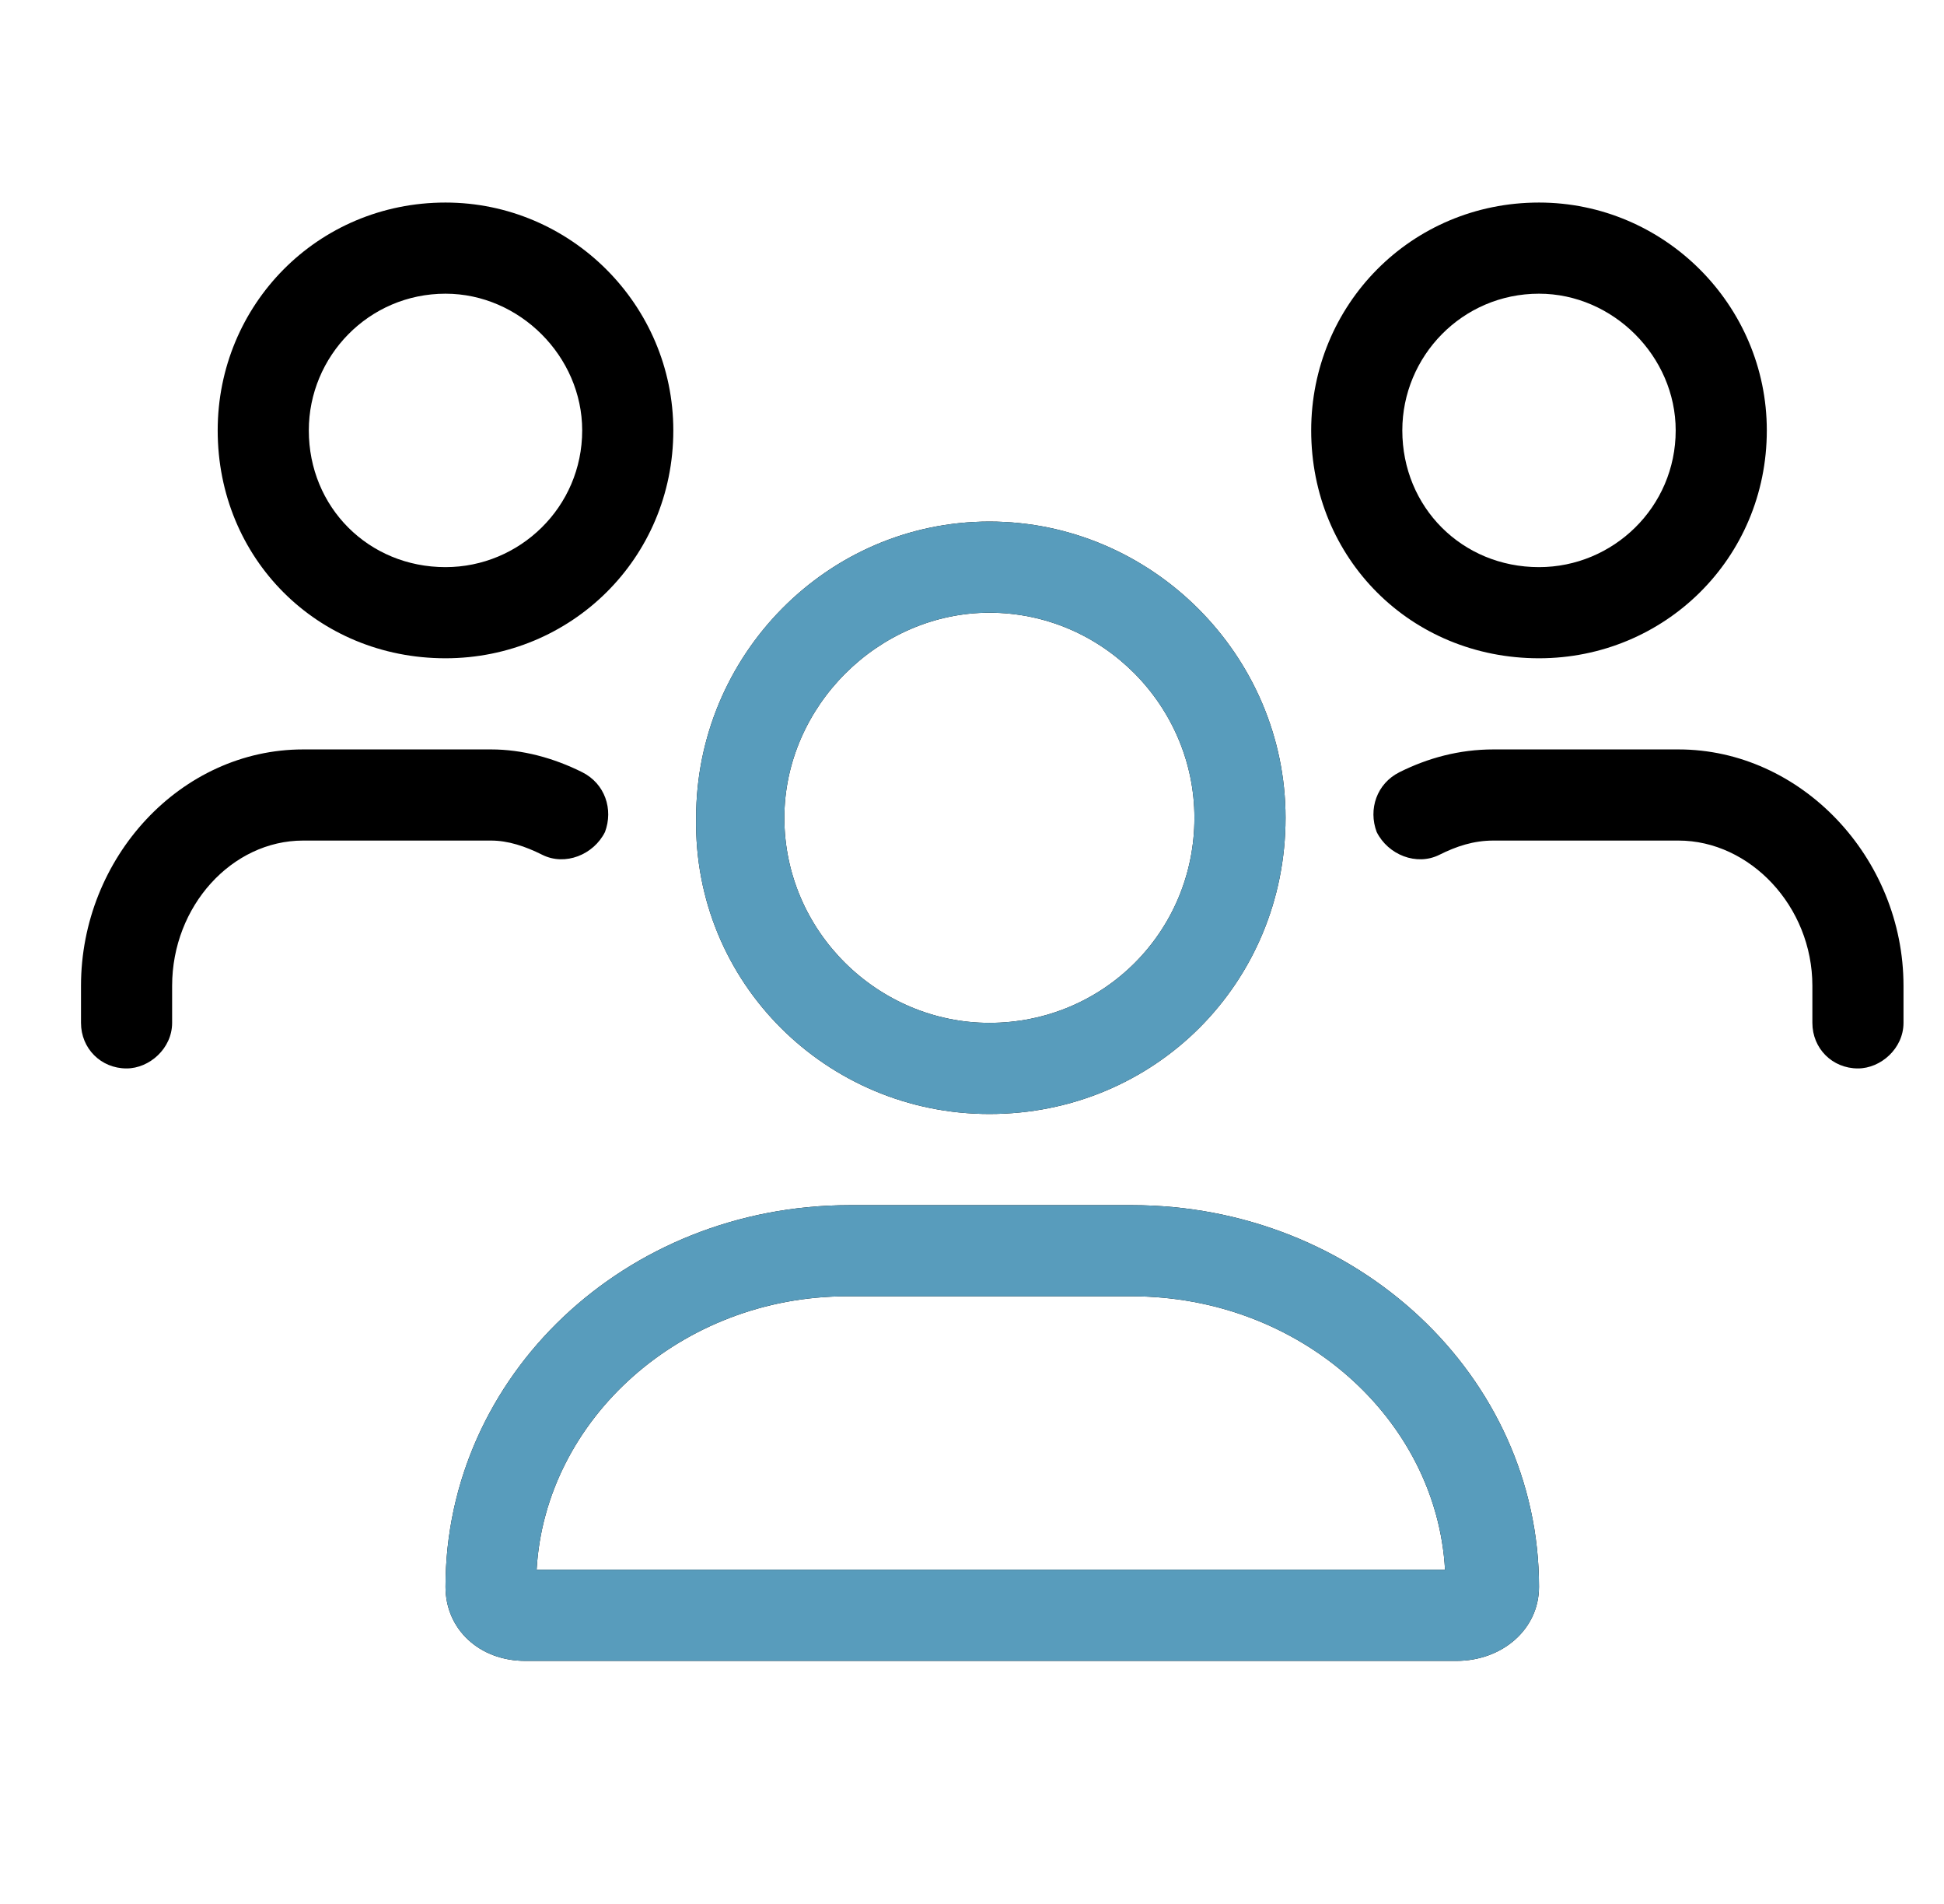
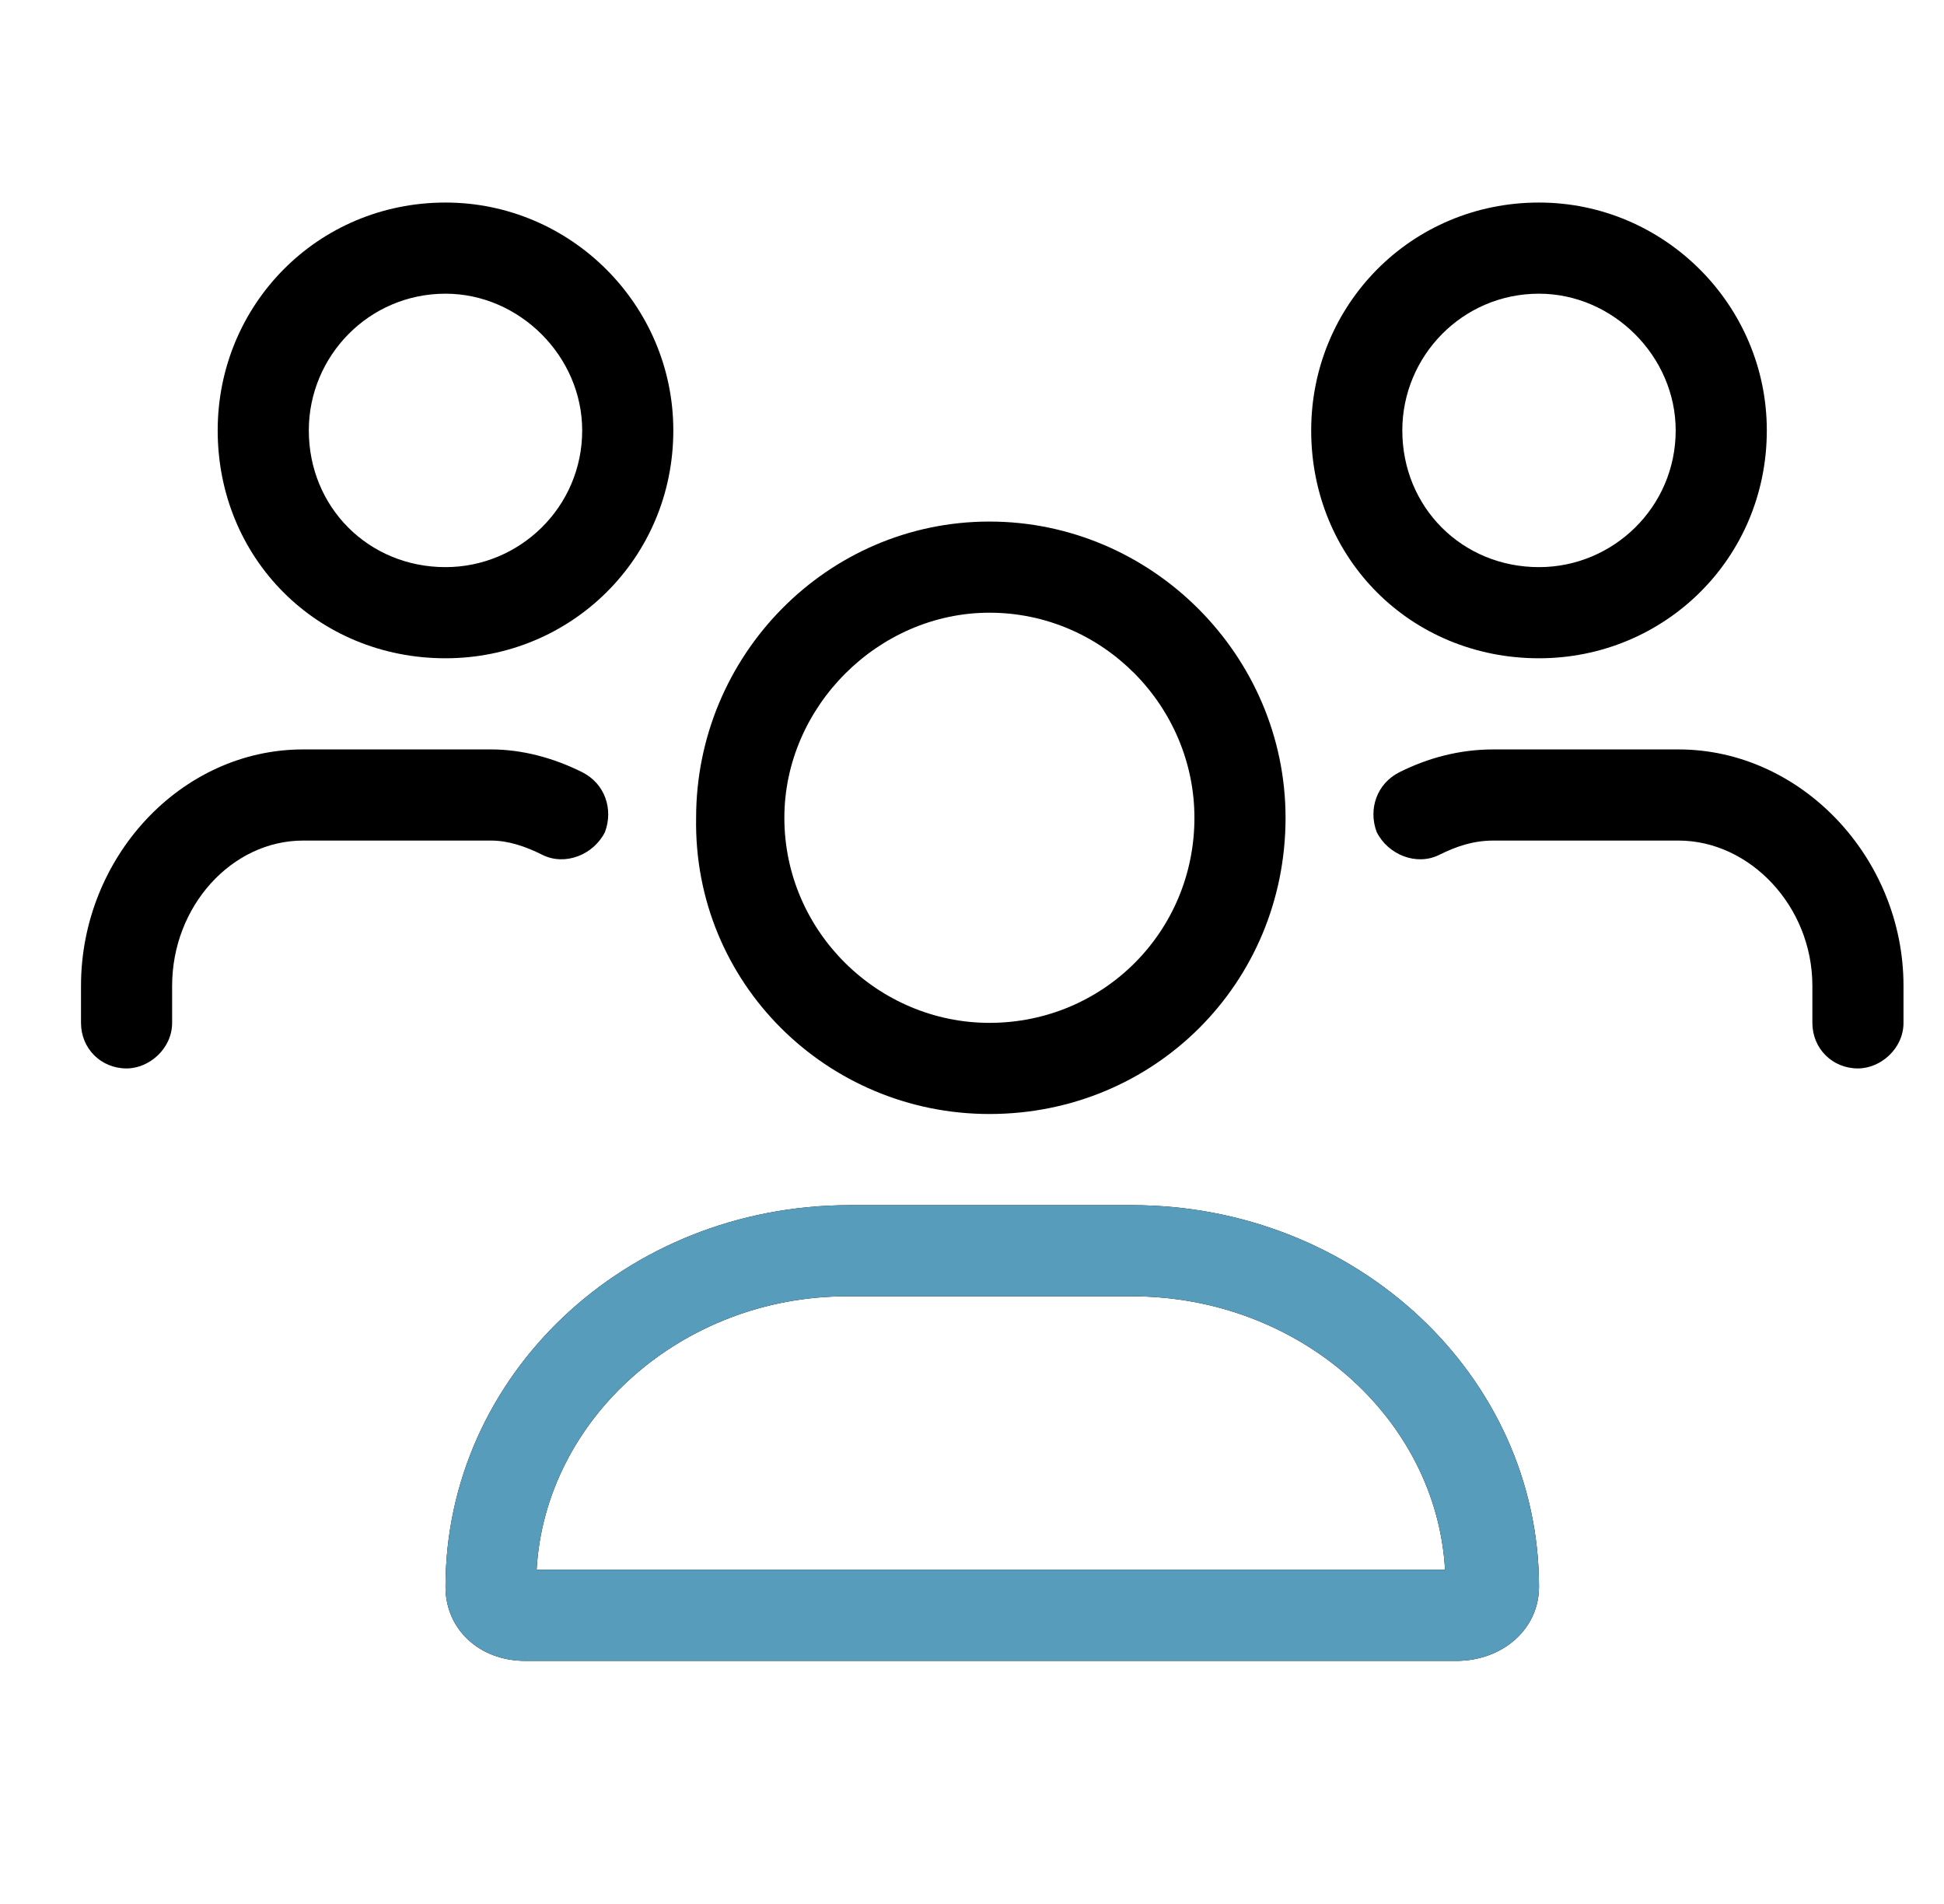
<svg xmlns="http://www.w3.org/2000/svg" width="48" height="47" viewBox="0 0 48 47" fill="none">
  <path d="M24.43 27.5C28.508 27.5 31.742 24.266 31.742 20.188C31.742 16.18 28.438 12.875 24.43 12.875C20.422 12.875 17.188 16.18 17.188 20.188C17.117 24.266 20.422 27.5 24.43 27.5ZM24.43 15.125C27.242 15.125 29.492 17.445 29.492 20.188C29.492 23 27.242 25.25 24.43 25.25C21.688 25.25 19.367 23 19.367 20.188C19.367 17.445 21.688 15.125 24.43 15.125ZM27.945 29.75H20.984C15.43 29.75 11 33.969 11 39.172C11 40.227 11.844 41 12.969 41H35.961C37.086 41 38 40.227 38 39.172C38 33.969 33.5 29.75 27.945 29.75ZM13.25 38.75C13.461 35.023 16.836 32 20.914 32H27.945C32.094 32 35.469 35.023 35.68 38.75H13.25ZM38 16.25C41.094 16.25 43.625 13.789 43.625 10.625C43.625 7.531 41.094 5 38 5C34.836 5 32.375 7.531 32.375 10.625C32.375 13.789 34.836 16.25 38 16.25ZM38 7.25C39.828 7.25 41.375 8.797 41.375 10.625C41.375 12.523 39.828 14 38 14C36.102 14 34.625 12.523 34.625 10.625C34.625 8.797 36.102 7.25 38 7.25ZM11 16.25C14.094 16.25 16.625 13.789 16.625 10.625C16.625 7.531 14.094 5 11 5C7.836 5 5.375 7.531 5.375 10.625C5.375 13.789 7.836 16.25 11 16.25ZM11 7.25C12.828 7.25 14.375 8.797 14.375 10.625C14.375 12.523 12.828 14 11 14C9.102 14 7.625 12.523 7.625 10.625C7.625 8.797 9.102 7.25 11 7.25ZM41.445 18.5H36.875C36.031 18.5 35.258 18.711 34.555 19.062C33.992 19.344 33.781 19.977 33.992 20.539C34.273 21.102 34.977 21.383 35.539 21.102C35.961 20.891 36.383 20.75 36.875 20.75H41.445C43.203 20.75 44.75 22.367 44.75 24.336V25.25C44.75 25.883 45.242 26.375 45.875 26.375C46.438 26.375 47 25.883 47 25.25V24.336C47 21.172 44.469 18.5 41.445 18.5ZM13.391 21.102C13.953 21.383 14.656 21.102 14.938 20.539C15.148 19.977 14.938 19.344 14.375 19.062C13.672 18.711 12.898 18.5 12.125 18.5H7.484C4.461 18.5 2 21.172 2 24.336V25.25C2 25.883 2.492 26.375 3.125 26.375C3.688 26.375 4.25 25.883 4.25 25.25V24.336C4.25 22.367 5.727 20.75 7.484 20.75H12.125C12.547 20.75 12.969 20.891 13.391 21.102Z" fill="black" />
  <path fill-rule="evenodd" clip-rule="evenodd" d="M27.945 29.75H20.984C15.43 29.75 11 33.969 11 39.172C11 40.227 11.844 41 12.969 41H35.961C37.086 41 38 40.227 38 39.172C38 33.969 33.5 29.75 27.945 29.75ZM20.914 32C16.836 32 13.461 35.023 13.25 38.75H35.68C35.469 35.023 32.094 32 27.945 32H20.914Z" fill="#589CBC" />
-   <path fill-rule="evenodd" clip-rule="evenodd" d="M31.742 20.188C31.742 24.266 28.508 27.5 24.43 27.5C20.422 27.5 17.117 24.266 17.188 20.188C17.188 16.18 20.422 12.875 24.43 12.875C28.438 12.875 31.742 16.18 31.742 20.188ZM29.492 20.188C29.492 17.445 27.242 15.125 24.43 15.125C21.688 15.125 19.367 17.445 19.367 20.188C19.367 23 21.688 25.25 24.43 25.25C27.242 25.25 29.492 23 29.492 20.188Z" fill="#589CBC" />
</svg>